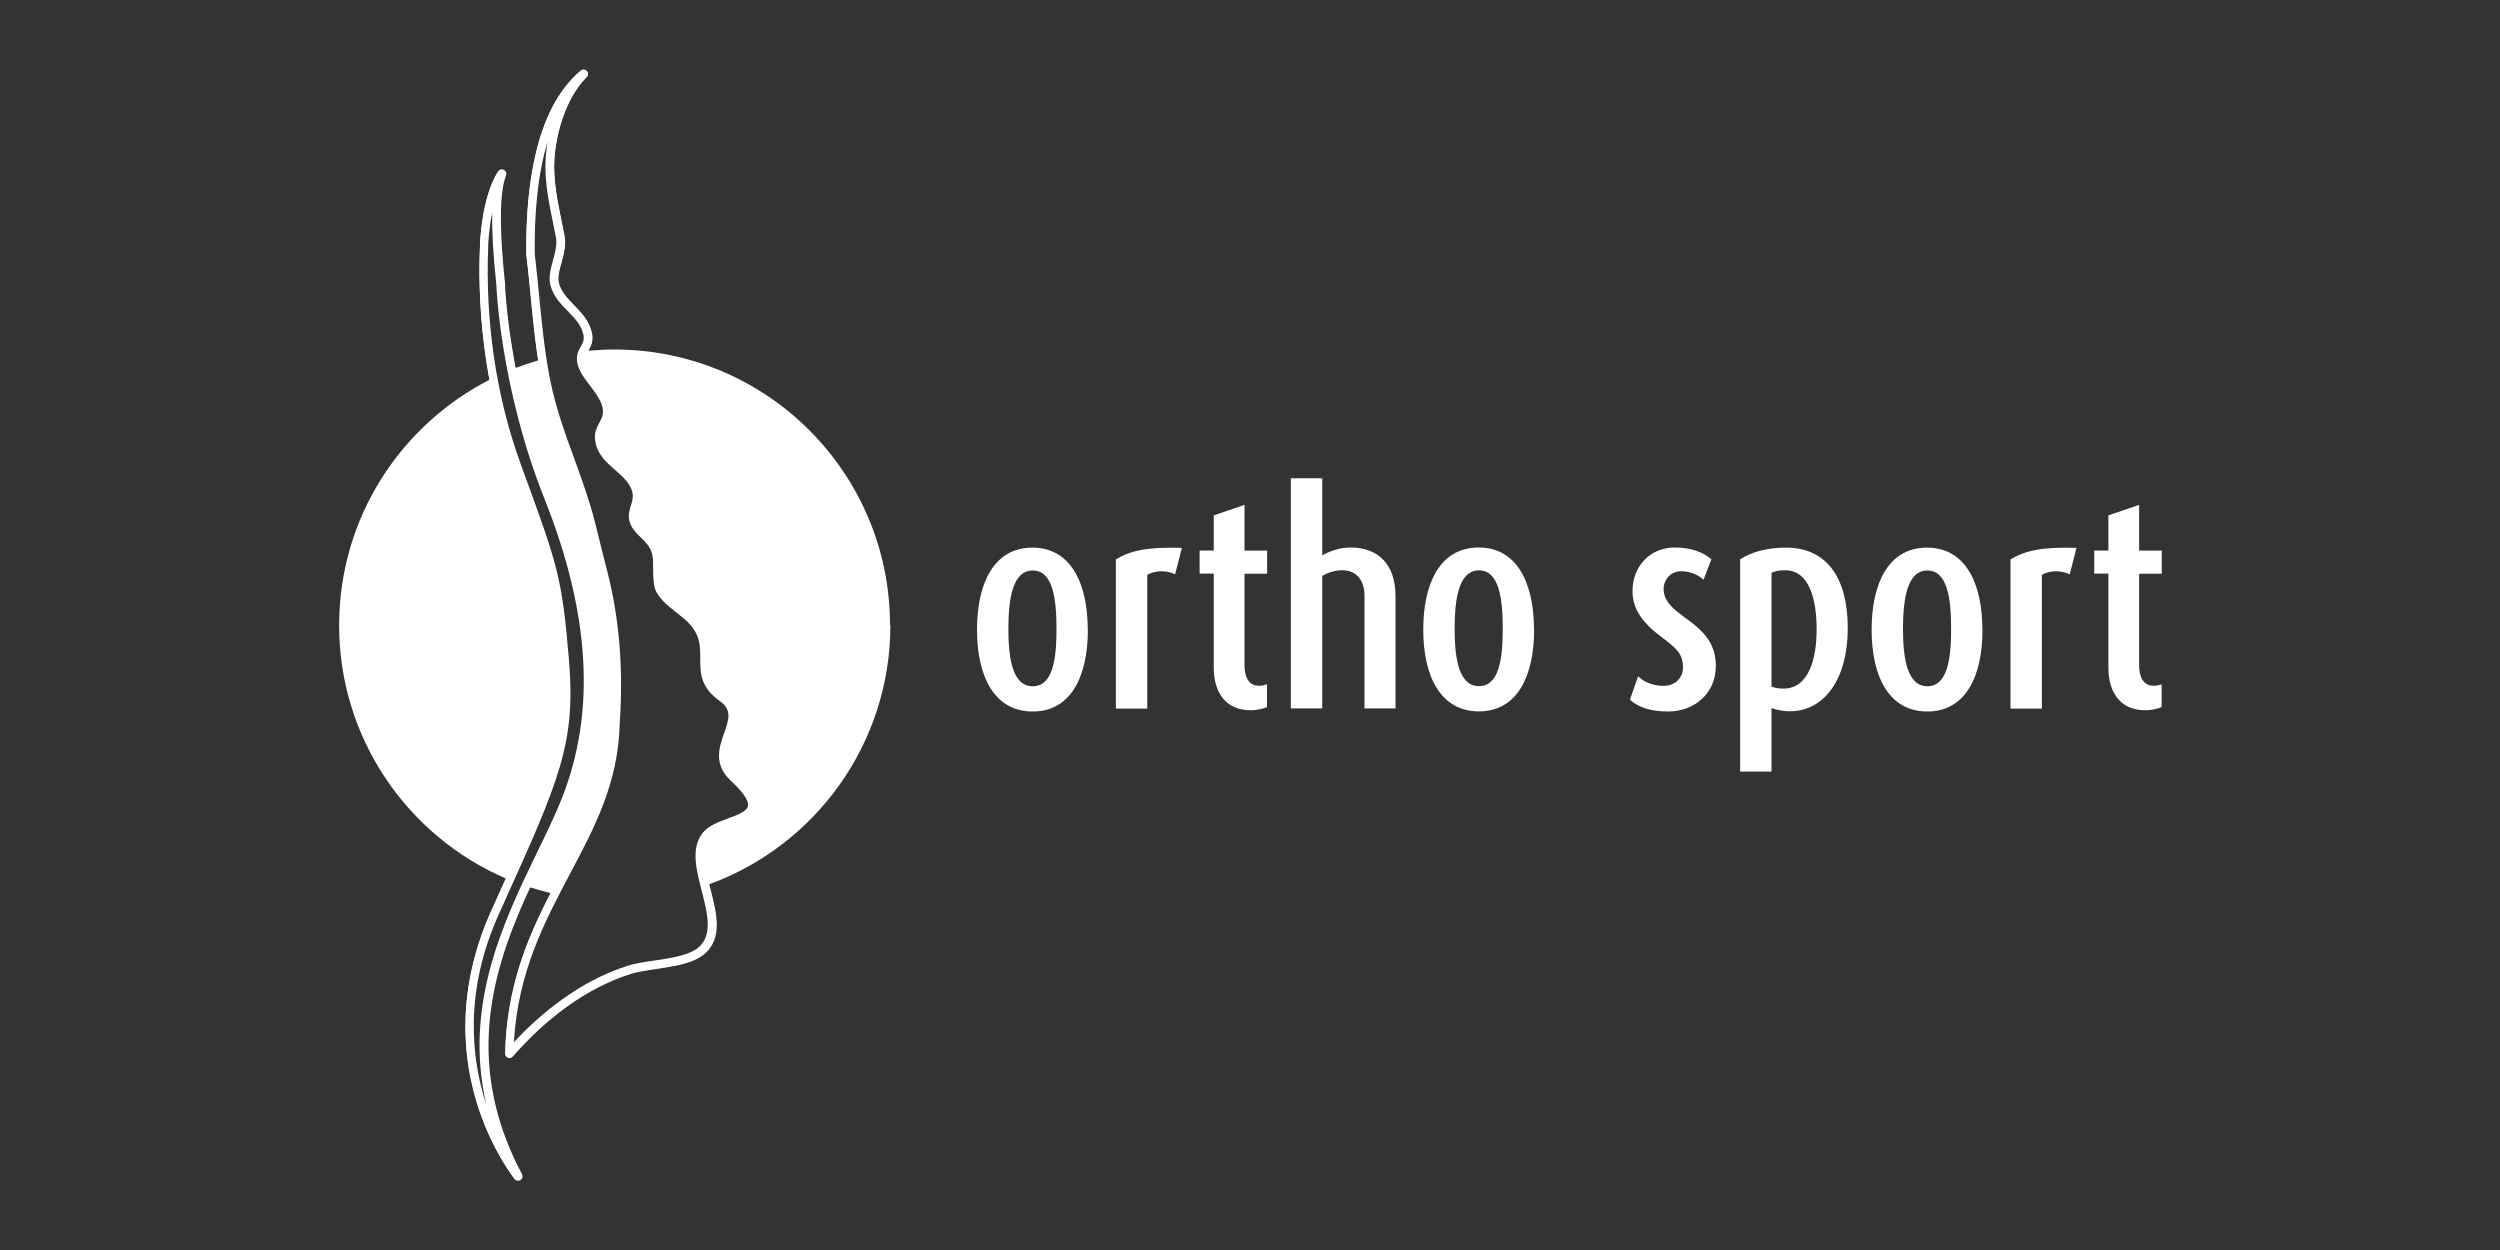
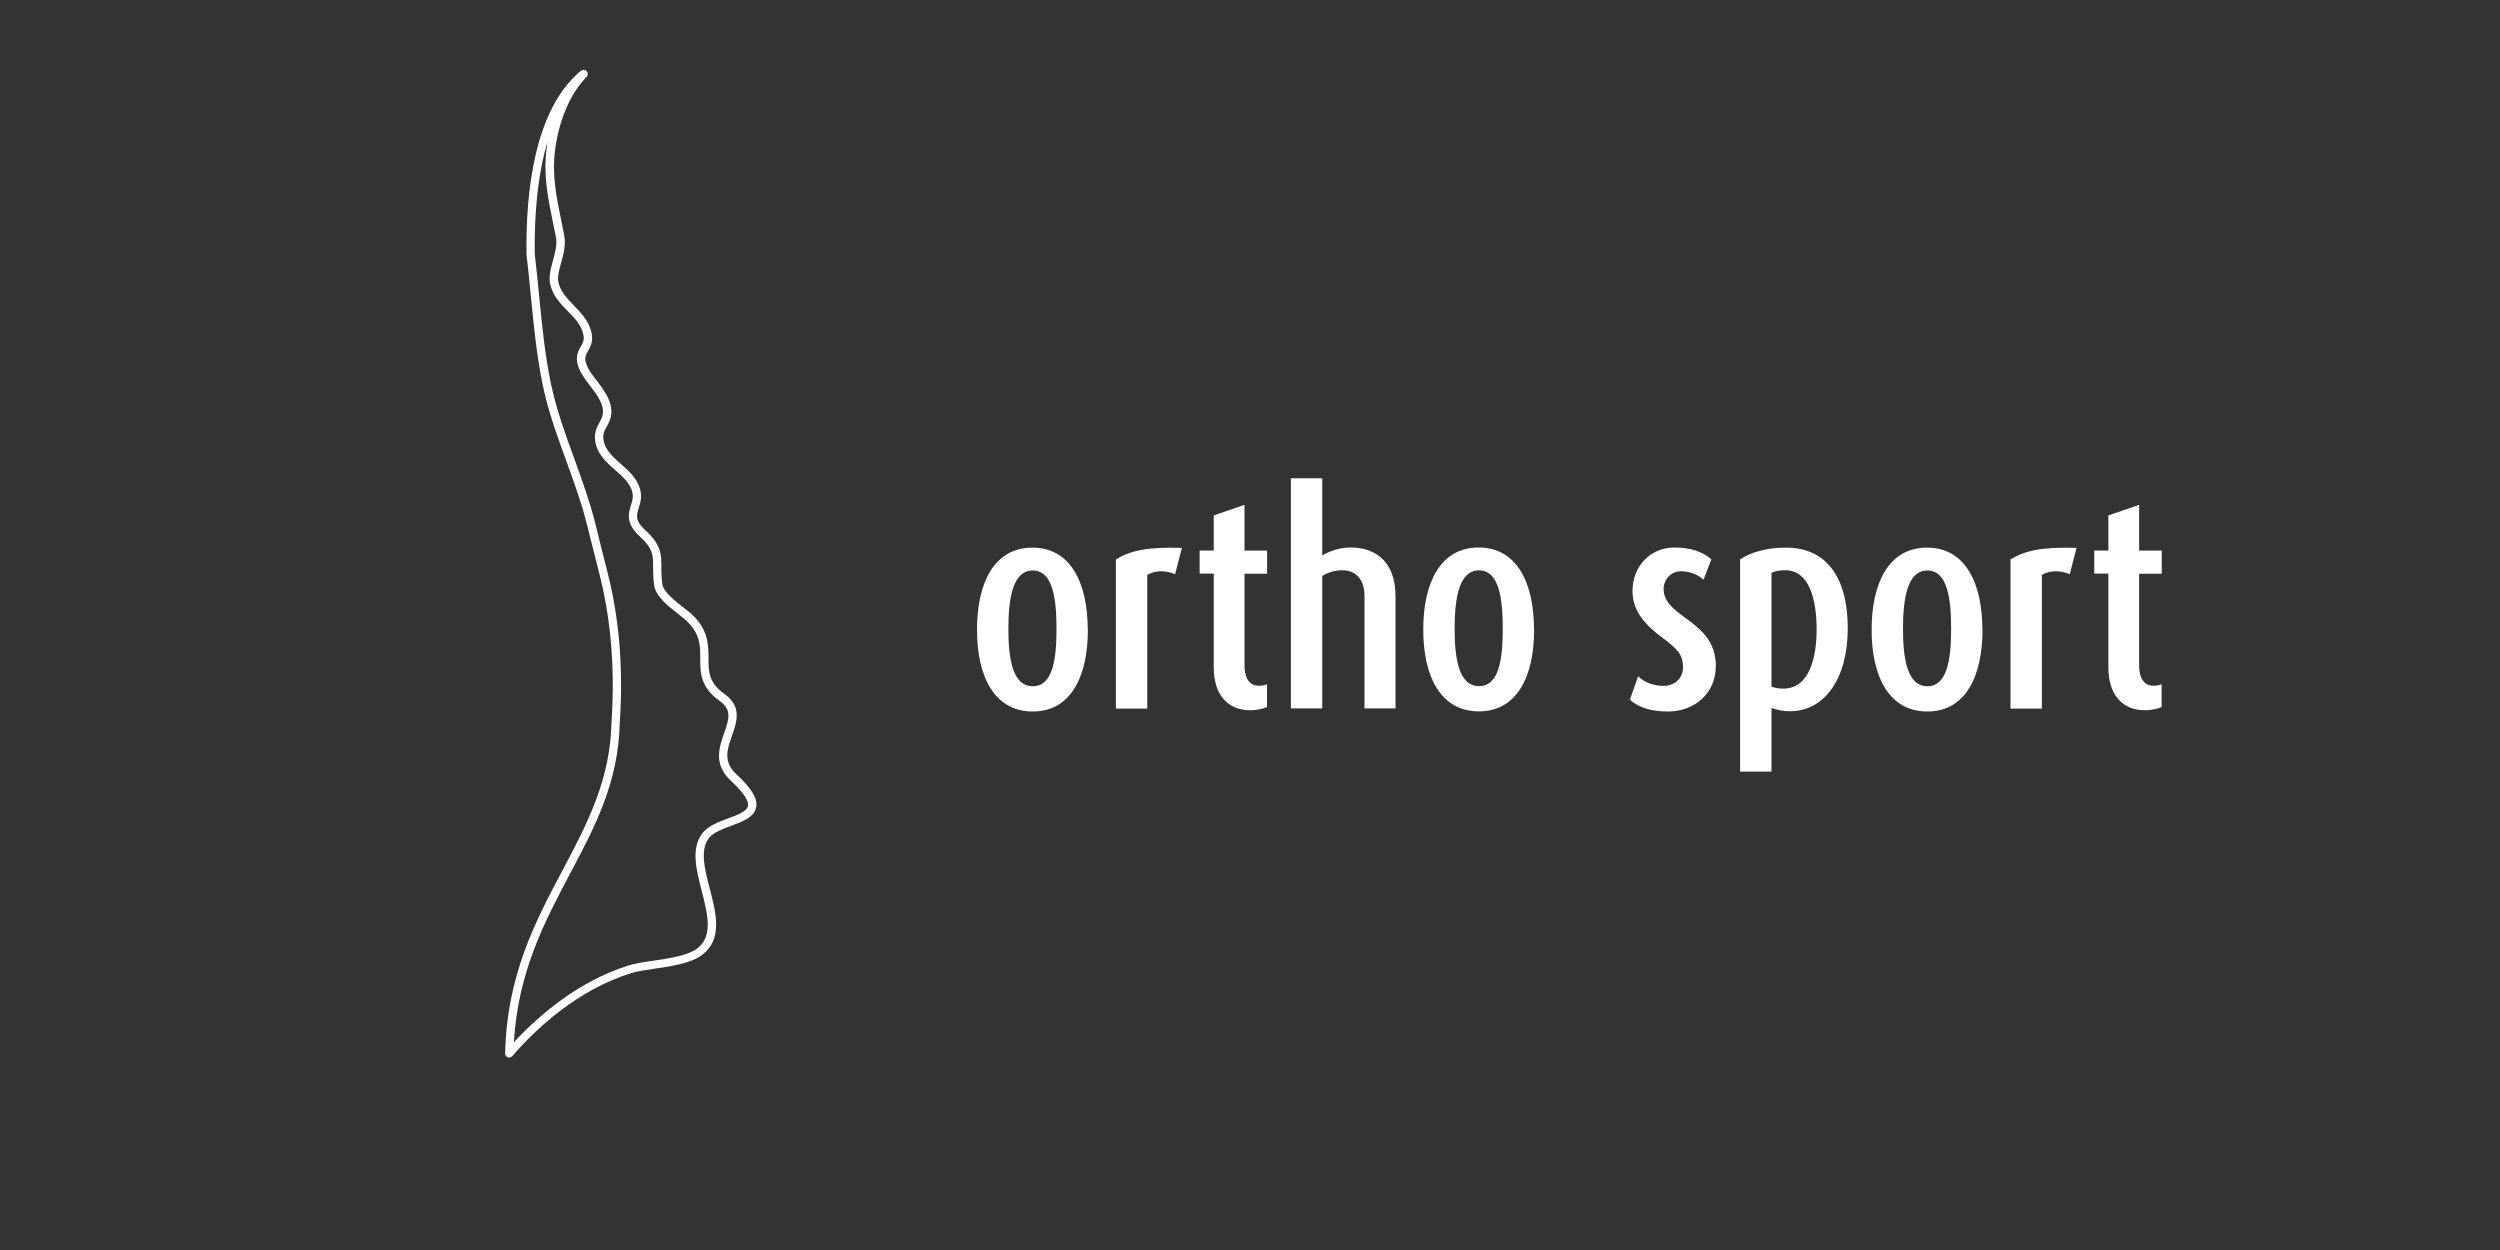
<svg xmlns="http://www.w3.org/2000/svg" id="Ebene_1" width="200" height="100" viewBox="0 0 200 100">
  <rect x="0" y="0" width="200" height="100" fill="#333333" stroke="none" />
  <defs>
    <style>.cls-1{fill:#fff;}</style>
  </defs>
  <path class="cls-1" d="m87.02,50.38c0-3.73-1.36-6.57-4.43-6.57s-4.43,2.84-4.43,6.57,1.38,6.54,4.46,6.54,4.41-2.86,4.41-6.54m-2.51-.05c0,2.42-.3,4.57-1.9,4.57s-1.95-2.16-1.95-4.57.33-4.69,1.95-4.69,1.9,2.28,1.9,4.69m10.03-6.5c-2.81-.09-4.13.23-5.28.92v11.94h2.51v-10.7c.59-.35,1.45-.4,2.23-.05l.54-2.11h0Zm6.81,12.74v-1.83c-.19.07-.38.12-.63.12-.68,0-1.17-.45-1.17-1.69v-7.27h1.81v-1.85h-1.81v-3.66l-2.46.84v2.81h-1.13v1.85h1.13v7.51c0,2.16,1.1,3.42,2.93,3.42.59,0,1.13-.16,1.34-.26m10.27.12v-9.01c0-2.51-1.38-3.87-3.59-3.87-.84,0-1.62.26-2.27.63v-6.17h-2.51v18.41h2.51v-10.6c.49-.28,1.01-.45,1.62-.45,1.05,0,1.76.73,1.76,2.04v9.01h2.49,0Zm11.08-6.31c0-3.73-1.36-6.57-4.43-6.57s-4.43,2.84-4.43,6.57,1.38,6.54,4.46,6.54,4.41-2.86,4.41-6.54m-2.51-.05c0,2.42-.3,4.57-1.9,4.57s-1.95-2.16-1.95-4.57.33-4.69,1.95-4.69,1.9,2.28,1.9,4.69m17.05,3c0-1.9-1.03-2.86-2.35-3.82-1.13-.82-1.83-1.41-1.83-2.39,0-.75.59-1.41,1.38-1.41s1.45.33,1.81.68l.63-1.64c-.68-.59-1.67-.94-2.93-.94-1.97,0-3.38,1.5-3.38,3.49,0,1.71,1.17,2.81,2.37,3.71,1.15.87,1.67,1.31,1.67,2.39,0,.87-.66,1.48-1.55,1.48-.94,0-1.67-.38-2.04-.77l-.66,1.88c.73.63,1.69.94,3.05.94,2.18,0,3.82-1.52,3.82-3.59m10.56-3.07c0-4.15-1.76-6.45-4.95-6.45-1.57,0-2.82.38-3.66.94v16.98h2.51v-5.09c.35.12.8.26,1.48.26,2.7,0,4.62-2.51,4.62-6.64m-2.49.09c0,2.28-.59,4.74-2.67,4.74-.4,0-.68-.07-.94-.16v-9.1c.26-.14.61-.21,1.1-.21,1.88,0,2.51,2.23,2.51,4.74m13.26.02c0-3.73-1.36-6.57-4.43-6.57s-4.43,2.84-4.43,6.57,1.38,6.54,4.46,6.54,4.41-2.86,4.41-6.54m-2.51-.05c0,2.42-.31,4.57-1.9,4.57s-1.95-2.16-1.95-4.57.33-4.69,1.95-4.69,1.9,2.28,1.9,4.69m10.03-6.5c-2.81-.09-4.13.23-5.28.92v11.94h2.51v-10.7c.59-.35,1.45-.4,2.23-.05l.54-2.11h0Zm6.81,12.74v-1.83c-.19.07-.37.12-.63.12-.68,0-1.17-.45-1.17-1.69v-7.27h1.81v-1.85h-1.81v-3.66l-2.46.84v2.81h-1.13v1.85h1.13v7.51c0,2.16,1.1,3.42,2.93,3.42.59,0,1.13-.16,1.34-.26" />
-   <path class="cls-1" d="m71.2,50c0-12.17-9.87-22.04-22.04-22.04-.71,0-1.4.04-2.09.1h0c.14-.25.33-.58.33-1.02,0-.1,0-.21-.03-.33-.09-.48-.29-.9-.54-1.26-.38-.54-.85-.97-1.26-1.41s-.73-.88-.86-1.4c-.03-.11-.04-.23-.04-.35,0-.37.12-.82.26-1.31s.28-1.02.28-1.6c0-.18-.01-.36-.05-.54-.37-1.91-.82-3.66-.82-5.49,0-.43.02-.87.08-1.31.26-2.06,1.07-4.42,2.52-5.88.13-.13.14-.34,0-.48-.13-.14-.34-.15-.48-.03,0,0-.02.01-.02.02h0c-1.87,1.57-2.95,3.97-3.56,6.51-.62,2.56-.78,5.28-.78,7.5v.69c.34,2.79.51,5.64.95,8.46-.61.18-1.21.38-1.8.61-.1-.54-.2-1.05-.27-1.54-.26-1.56-.4-2.84-.48-3.73-.04-.44-.07-.79-.08-1.02,0-.12-.01-.2-.01-.27v-.11c-.2-1.91-.34-3.75-.34-5.3s.13-2.7.41-3.43c.07-.17,0-.35-.17-.44-.16-.08-.35-.03-.45.12-.69,1.07-1.04,2.52-1.23,3.71-.19,1.18-.22,2.1-.22,2.13h0c-.02.49-.05,1.19-.05,2.08,0,2.09.14,5.17.8,8.74-7.14,3.66-12.03,11.08-12.03,19.64,0,9.08,5.5,16.88,13.34,20.26-.36.8-.74,1.64-1.15,2.55-1.52,3.37-2.09,6.52-2.09,9.31,0,6.03,2.62,10.43,3.94,12.18.11.14.31.18.47.08s.2-.3.12-.46c-1.95-3.67-2.68-7.1-2.68-10.29,0-3.92,1.11-7.5,2.49-10.76.27-.65.56-1.28.85-1.9.54.17,1.08.32,1.63.46-1.83,3.56-3.51,7.5-3.63,12.83,0,.15.08.28.22.34.14.05.29.01.39-.1,2.56-2.94,5.8-5.46,9.45-6.61.69-.22,1.79-.34,2.87-.52,1.09-.19,2.17-.42,2.91-.99.4-.31.68-.69.85-1.11.17-.41.23-.86.23-1.31,0-.92-.26-1.9-.5-2.85l-.1-.39c8.45-3.08,14.49-11.2,14.49-20.72h0Zm-29.76,44.1c-1.88-2.51-6.54-10.64-1.81-21.14s6.12-13.35,5.57-20.1c-.55-6.75-.9-7.58-3.82-15.58-2.92-8-2.72-15.37-2.63-17.7,0,0,.12-3.69,1.4-5.67-.64,1.66-.49,5.14-.1,8.9,0,0,.28,8.07,3.83,16.98,3.55,8.91,4.24,16.97,1.39,24.2-2.85,7.23-10.64,17.25-3.82,30.12h0Zm15.07-27.3c-1.9,2.31,2.21,7.2-.48,9.31-1.28,1-4.16.97-5.67,1.45-3.72,1.18-7.01,3.74-9.6,6.72.27-11.82,8.3-16.65,8.5-26.48.47-7.85.41-6.21-1.96-15.86-.93-3.76-2.74-7.33-3.55-11.21-.71-3.42-.88-6.94-1.29-10.41-.06-4.42.45-11.28,4.24-14.41-1.54,1.56-2.36,3.97-2.62,6.08-.3,2.42.29,4.56.75,6.9.26,1.35-.73,2.71-.45,3.83.41,1.64,2.35,2.34,2.65,4.05.21,1.18-1.02,1.29-.29,2.77.6,1.21,2.42,2.57,1.69,4.12-.26.54-.55.86-.47,1.52.22,1.74,2.27,2.32,2.88,3.83.61,1.52-1.1,2.11.6,3.67,1.63,1.5.97,2.17,1.24,4.09.14,1.02,1.75,1.97,2.43,2.6,2.57,2.36-.09,4.48,2.68,6.44,2.47,1.75-1.56,4.11.92,6.4,3.89,3.59-.93,3.06-2.2,4.59h0Z" />
-   <path class="cls-1" d="m41.43,94.43c-.1,0-.2-.05-.27-.13-1.2-1.6-6.94-10.17-1.84-21.48l.4-.88c4.36-9.67,5.67-12.59,5.14-19.06-.54-6.55-.89-7.51-3.62-14.98l-.19-.52c-1.99-5.46-2.91-11.62-2.65-17.83,0-.15.14-3.81,1.45-5.84.09-.14.27-.19.43-.12.15.07.22.26.16.41-.53,1.37-.55,4.23-.08,8.74,0,.1.32,8.15,3.81,16.89,3.73,9.36,4.19,17.36,1.39,24.45-.53,1.34-1.22,2.77-1.96,4.28-3.28,6.77-7.37,15.2-1.89,25.56.08.15.03.34-.12.43-.06.03-.12.05-.18.05h0Zm-2.06-77.41c-.27,1.36-.31,2.54-.31,2.56-.26,6.12.64,12.2,2.61,17.58l.19.52c2.75,7.54,3.11,8.5,3.66,15.15s-.78,9.59-5.2,19.39l-.4.88c-2.79,6.18-2.24,11.51-1.02,15.26-1.84-7.99,1.41-14.68,4.11-20.26.73-1.5,1.42-2.92,1.94-4.23,2.73-6.93,2.27-14.76-1.39-23.96-3.53-8.85-3.85-17-3.85-17.09-.25-2.38-.36-4.29-.34-5.79h0Z" />
  <path class="cls-1" d="m40.74,84.61s-.08,0-.12-.02c-.13-.05-.21-.18-.21-.32.14-6.25,2.41-10.53,4.6-14.66,1.96-3.7,3.81-7.2,3.91-11.82l.02-.32c.25-4.15-.08-8-.99-11.57-.27-1.06-.59-2.32-.98-3.88-.42-1.72-1.05-3.44-1.65-5.1-.72-1.97-1.46-4-1.9-6.11-.49-2.38-.73-4.83-.96-7.2-.1-1.07-.21-2.17-.34-3.24-.07-5.03.63-11.62,4.35-14.71.14-.11.34-.1.46.03.12.13.12.33,0,.46-1.3,1.31-2.22,3.46-2.53,5.89-.25,1.97.12,3.76.51,5.66.08.37.15.75.23,1.14.14.76-.06,1.51-.25,2.18-.17.6-.32,1.16-.2,1.63.18.71.68,1.23,1.22,1.79.62.64,1.26,1.3,1.43,2.28.11.62-.11,1.02-.29,1.34-.21.38-.37.65-.03,1.34.16.33.43.68.71,1.04.71.93,1.58,2.08.98,3.36-.06.13-.12.24-.18.34-.19.35-.31.58-.26.99.11.84.73,1.4,1.39,1.98.57.5,1.16,1.02,1.46,1.77.3.74.12,1.3-.02,1.76-.19.61-.31,1.02.54,1.79,1.27,1.16,1.27,1.95,1.27,2.93,0,.39,0,.82.07,1.35.09.64,1,1.35,1.67,1.87.25.19.48.37.66.53,1.36,1.25,1.36,2.47,1.37,3.54,0,1.05,0,1.97,1.28,2.87,1.42,1.01.98,2.24.6,3.33-.38,1.07-.74,2.09.36,3.1,1.22,1.13,1.71,1.94,1.57,2.64-.16.8-1.1,1.14-2.01,1.48-.68.25-1.39.52-1.73.93-.78.95-.39,2.48.03,4.09.51,1.97,1.04,4.01-.57,5.27-.89.7-2.44.93-3.81,1.13-.75.11-1.45.21-1.97.38-4.22,1.34-7.47,4.34-9.45,6.62-.07.07-.15.11-.25.11h0Zm3.12-73.45c-.91,2.91-1.12,6.31-1.08,9.17.13,1.05.23,2.15.34,3.22.23,2.35.46,4.78.95,7.12.43,2.06,1.16,4.08,1.87,6.02.61,1.68,1.24,3.42,1.68,5.17.38,1.56.7,2.82.97,3.88.93,3.63,1.27,7.55,1.01,11.77l-.02.31c-.1,4.76-1.98,8.32-3.99,12.1-2.04,3.86-4.15,7.84-4.48,13.46,2.07-2.23,5.18-4.87,9.13-6.13.57-.18,1.3-.29,2.07-.4,1.29-.19,2.74-.41,3.49-.99,1.26-.99.81-2.73.34-4.58-.44-1.7-.9-3.47.1-4.68.46-.55,1.25-.85,2.01-1.13.74-.27,1.5-.55,1.59-.99.06-.29-.14-.88-1.37-2.02-1.42-1.31-.93-2.69-.54-3.81.42-1.18.61-1.88-.35-2.57-1.56-1.1-1.56-2.27-1.56-3.41,0-1.03,0-2-1.16-3.06-.16-.14-.38-.32-.61-.5-.8-.62-1.79-1.39-1.92-2.3-.08-.57-.08-1.03-.08-1.44,0-.95,0-1.48-1.06-2.45-1.15-1.06-.92-1.81-.72-2.47.13-.43.25-.8.04-1.32-.24-.6-.75-1.05-1.29-1.52-.73-.64-1.48-1.3-1.61-2.39-.08-.62.13-1.01.33-1.39.05-.1.11-.2.16-.31.43-.91-.22-1.77-.91-2.68-.3-.4-.59-.77-.77-1.15-.5-1.01-.2-1.53.04-1.96.16-.28.29-.51.22-.9-.14-.79-.68-1.35-1.26-1.94s-1.17-1.21-1.39-2.09c-.16-.64.03-1.31.21-1.97.17-.62.35-1.27.23-1.88-.07-.38-.15-.75-.23-1.13-.4-1.95-.78-3.8-.52-5.88.03-.27.07-.53.12-.8h0Z" />
</svg>